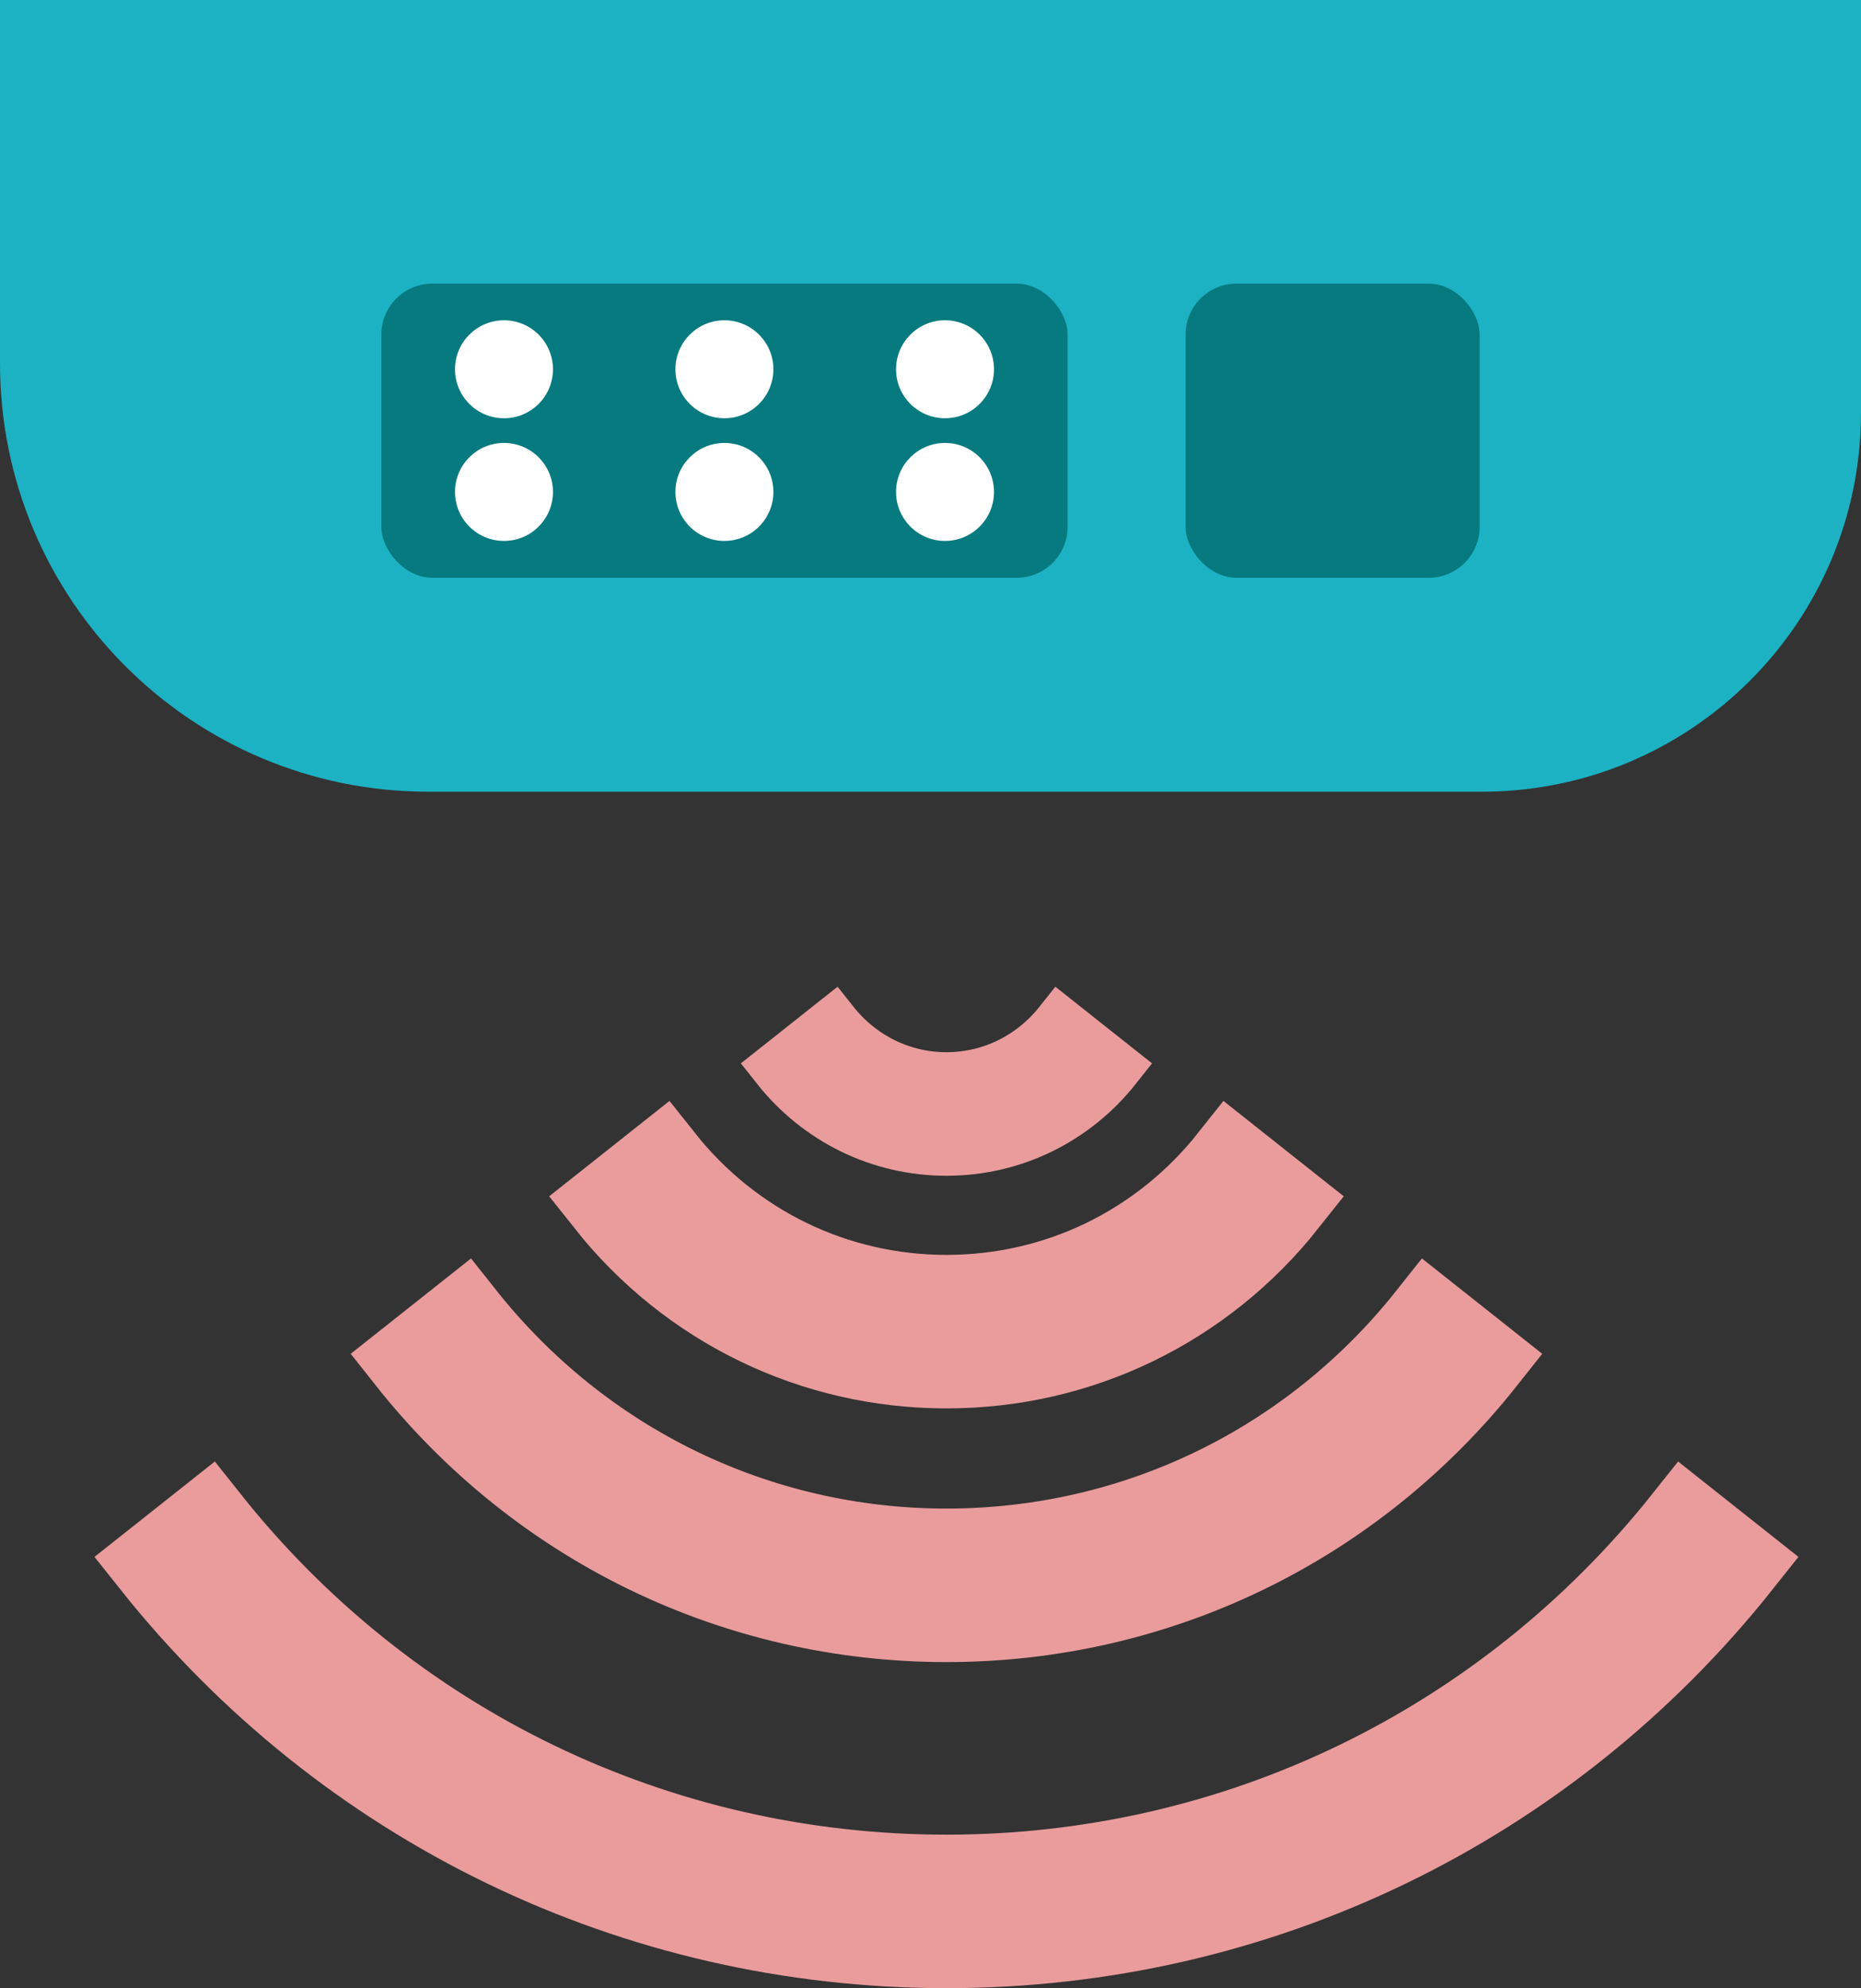
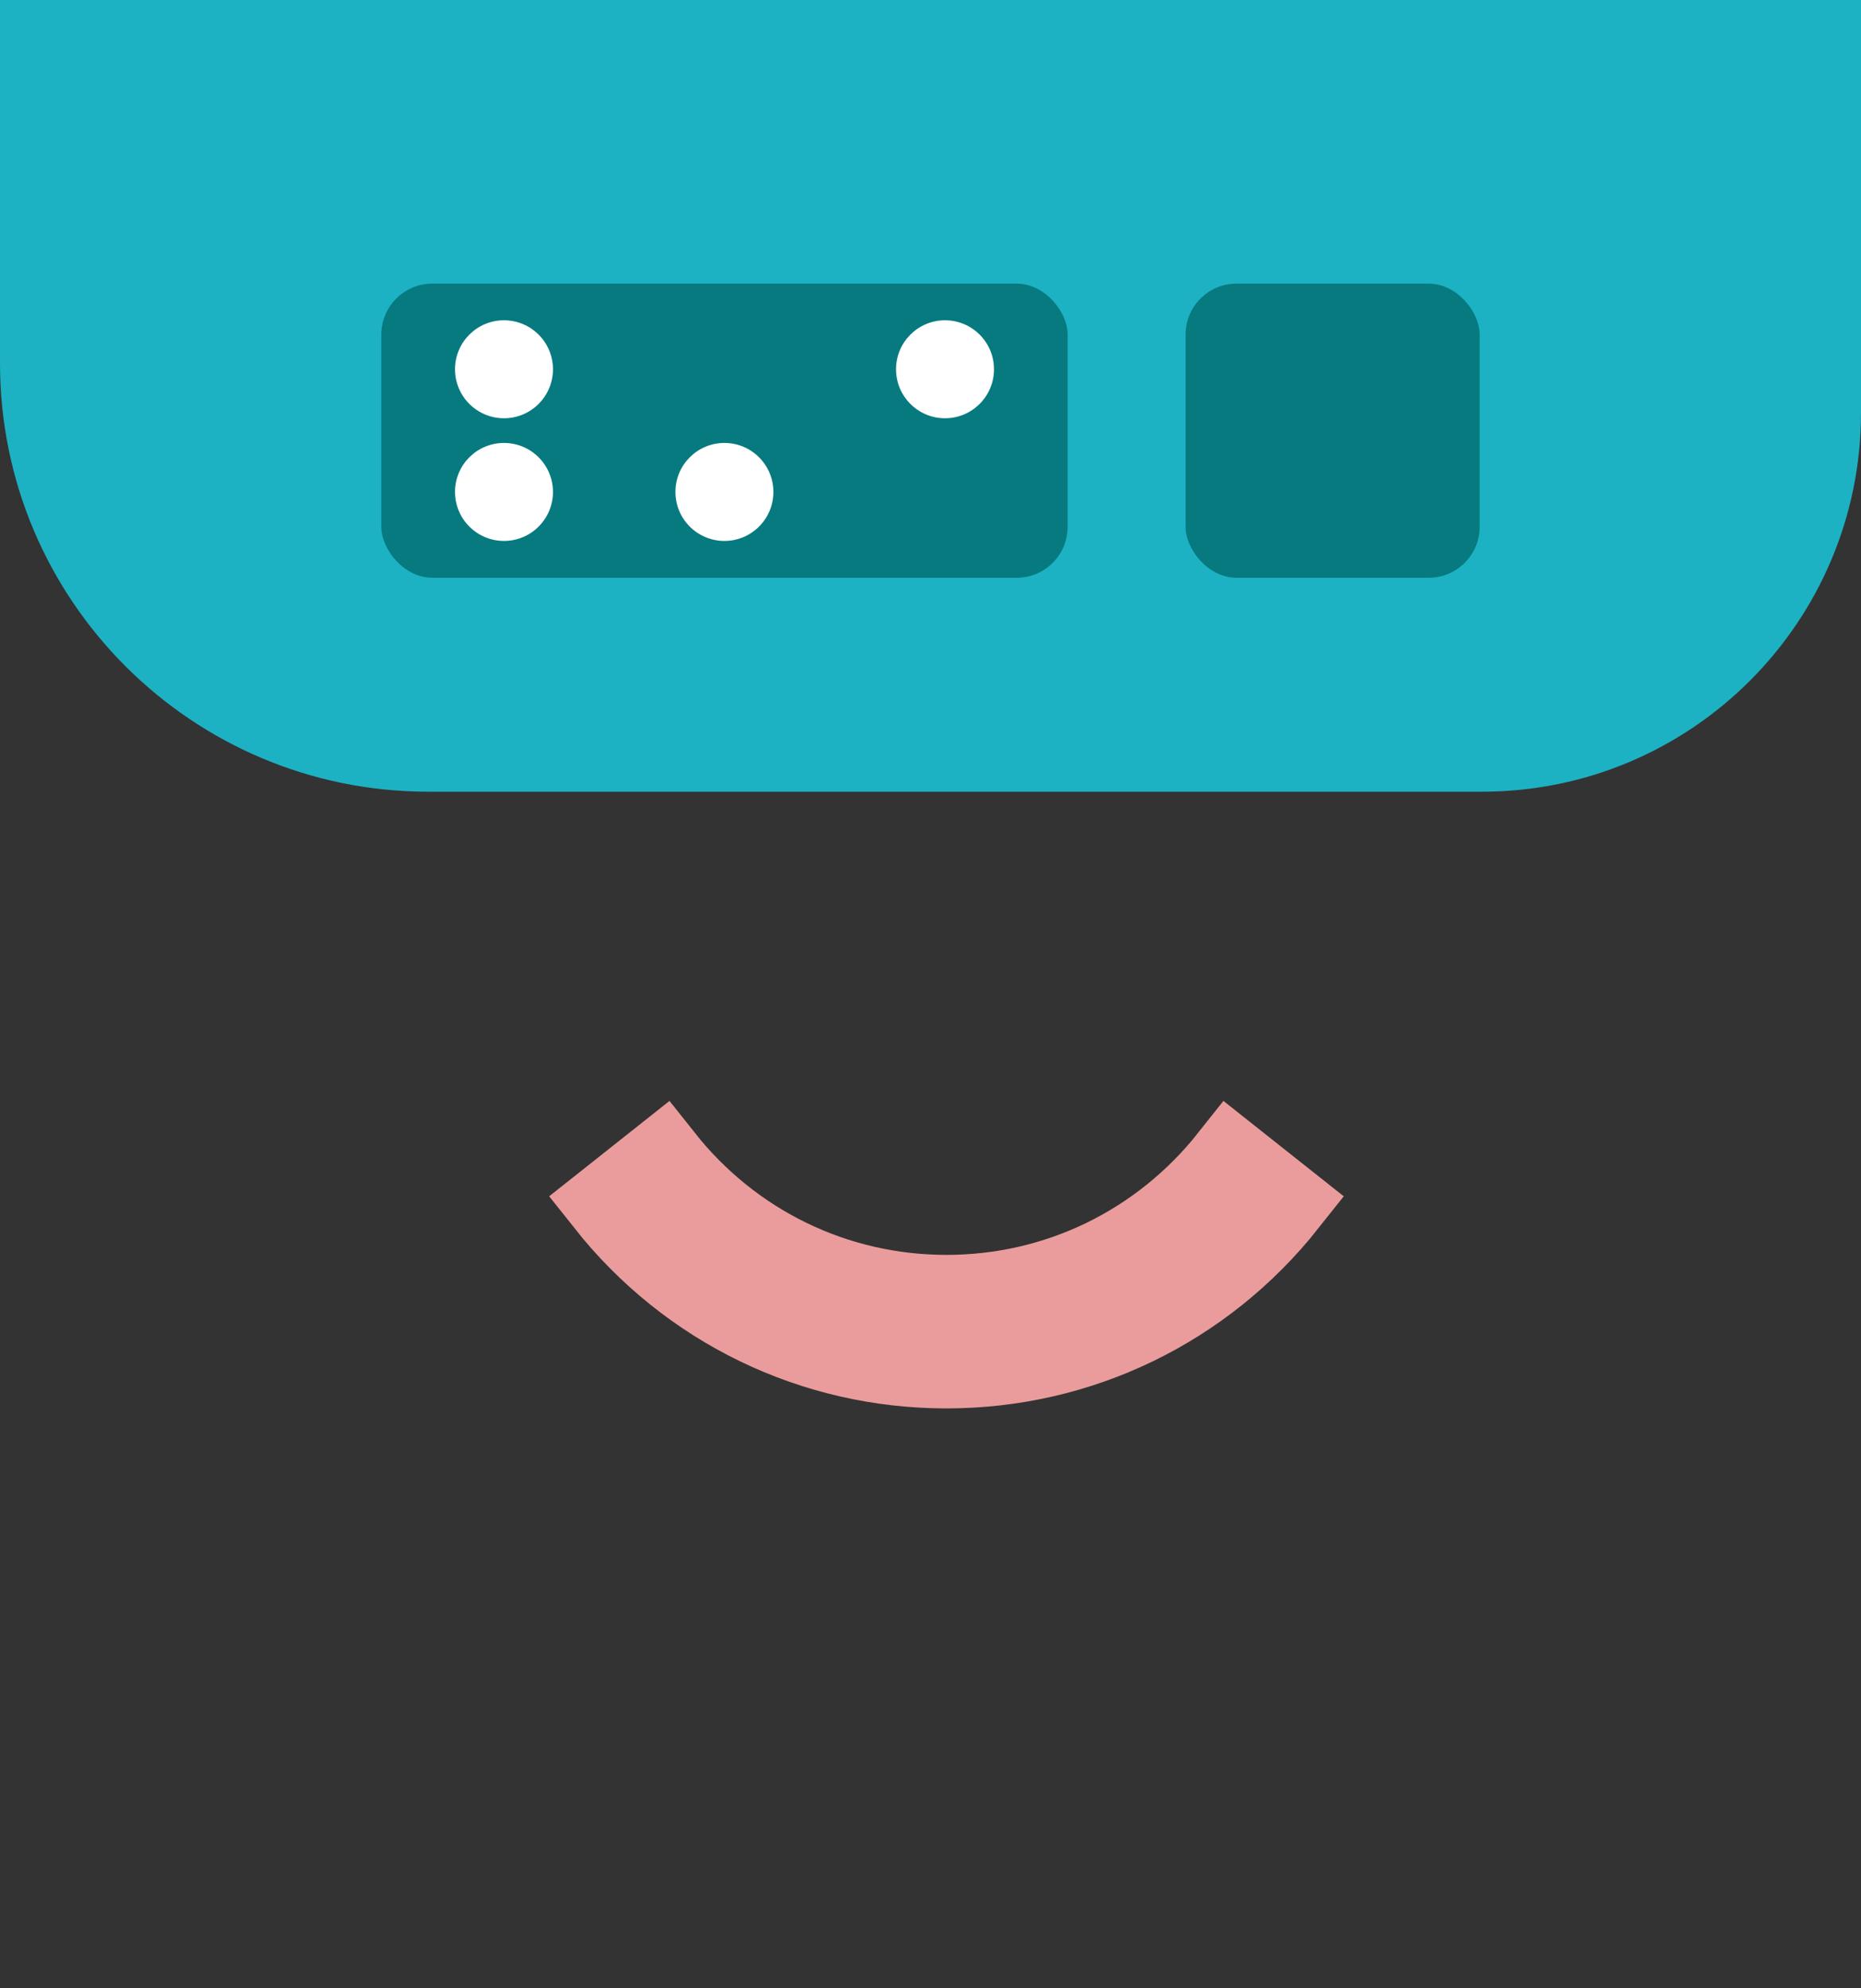
<svg xmlns="http://www.w3.org/2000/svg" id="_レイヤー_2" width="102.58" height="109.57" viewBox="0 0 102.58 109.57">
  <rect x="0" y="0" width="102.58" height="109.57" fill="#333333" stroke="none" />
  <defs>
    <style>.cls-1{fill:#1cb2c3;}.cls-1,.cls-2,.cls-3{stroke-width:0px;}.cls-4{stroke-width:2.81px;}.cls-4,.cls-5{fill:#ea9c9c;stroke:#ea9c9c;stroke-miterlimit:10;}.cls-2{fill:#067a7f;}.cls-3{fill:#fff;}.cls-5{stroke-width:4.47px;}</style>
  </defs>
  <g id="_コンテンツ">
-     <path class="cls-4" d="m52.17,63.39c-3.66,0-7.07-1.66-9.36-4.56l3.13-2.48c1.53,1.93,3.8,3.04,6.23,3.04s4.7-1.11,6.23-3.04l3.13,2.48c-2.29,2.9-5.7,4.56-9.36,4.56Z" />
    <path class="cls-5" d="m52.17,75.38c-7.34,0-14.18-3.31-18.76-9.09l3.13-2.48c3.82,4.82,9.51,7.58,15.63,7.58s11.81-2.76,15.63-7.58l3.13,2.48c-4.58,5.78-11.42,9.09-18.76,9.09Z" />
-     <path class="cls-5" d="m52.17,89.36c-11.62,0-22.45-5.24-29.7-14.39l3.13-2.48c6.49,8.18,16.18,12.88,26.57,12.88s20.08-4.69,26.57-12.88l3.13,2.48c-7.25,9.15-18.08,14.39-29.7,14.39Z" />
-     <path class="cls-5" d="m52.17,107.33c-17.16,0-33.13-7.72-43.82-21.17l3.13-2.48c9.92,12.5,24.75,19.66,40.69,19.66s30.76-7.17,40.69-19.66l3.13,2.48c-10.68,13.45-26.65,21.17-43.81,21.17Z" />
    <path class="cls-1" d="m81.7,43.63H23.61C10.57,43.63,0,33.06,0,20.02V0h102.58v22.74c0,11.53-9.35,20.89-20.89,20.89Z" />
    <rect class="cls-2" x="65.35" y="15.63" width="16.21" height="16.21" rx="2.81" ry="2.81" />
    <rect class="cls-2" x="21.02" y="15.63" width="37.83" height="16.21" rx="2.81" ry="2.81" />
    <circle class="cls-3" cx="27.78" cy="20.35" r="2.7" />
-     <circle class="cls-3" cx="39.93" cy="20.35" r="2.7" />
    <circle class="cls-3" cx="52.09" cy="20.35" r="2.7" />
    <circle class="cls-3" cx="27.78" cy="27.11" r="2.7" />
    <circle class="cls-3" cx="39.93" cy="27.11" r="2.7" />
-     <circle class="cls-3" cx="52.09" cy="27.11" r="2.7" />
  </g>
</svg>